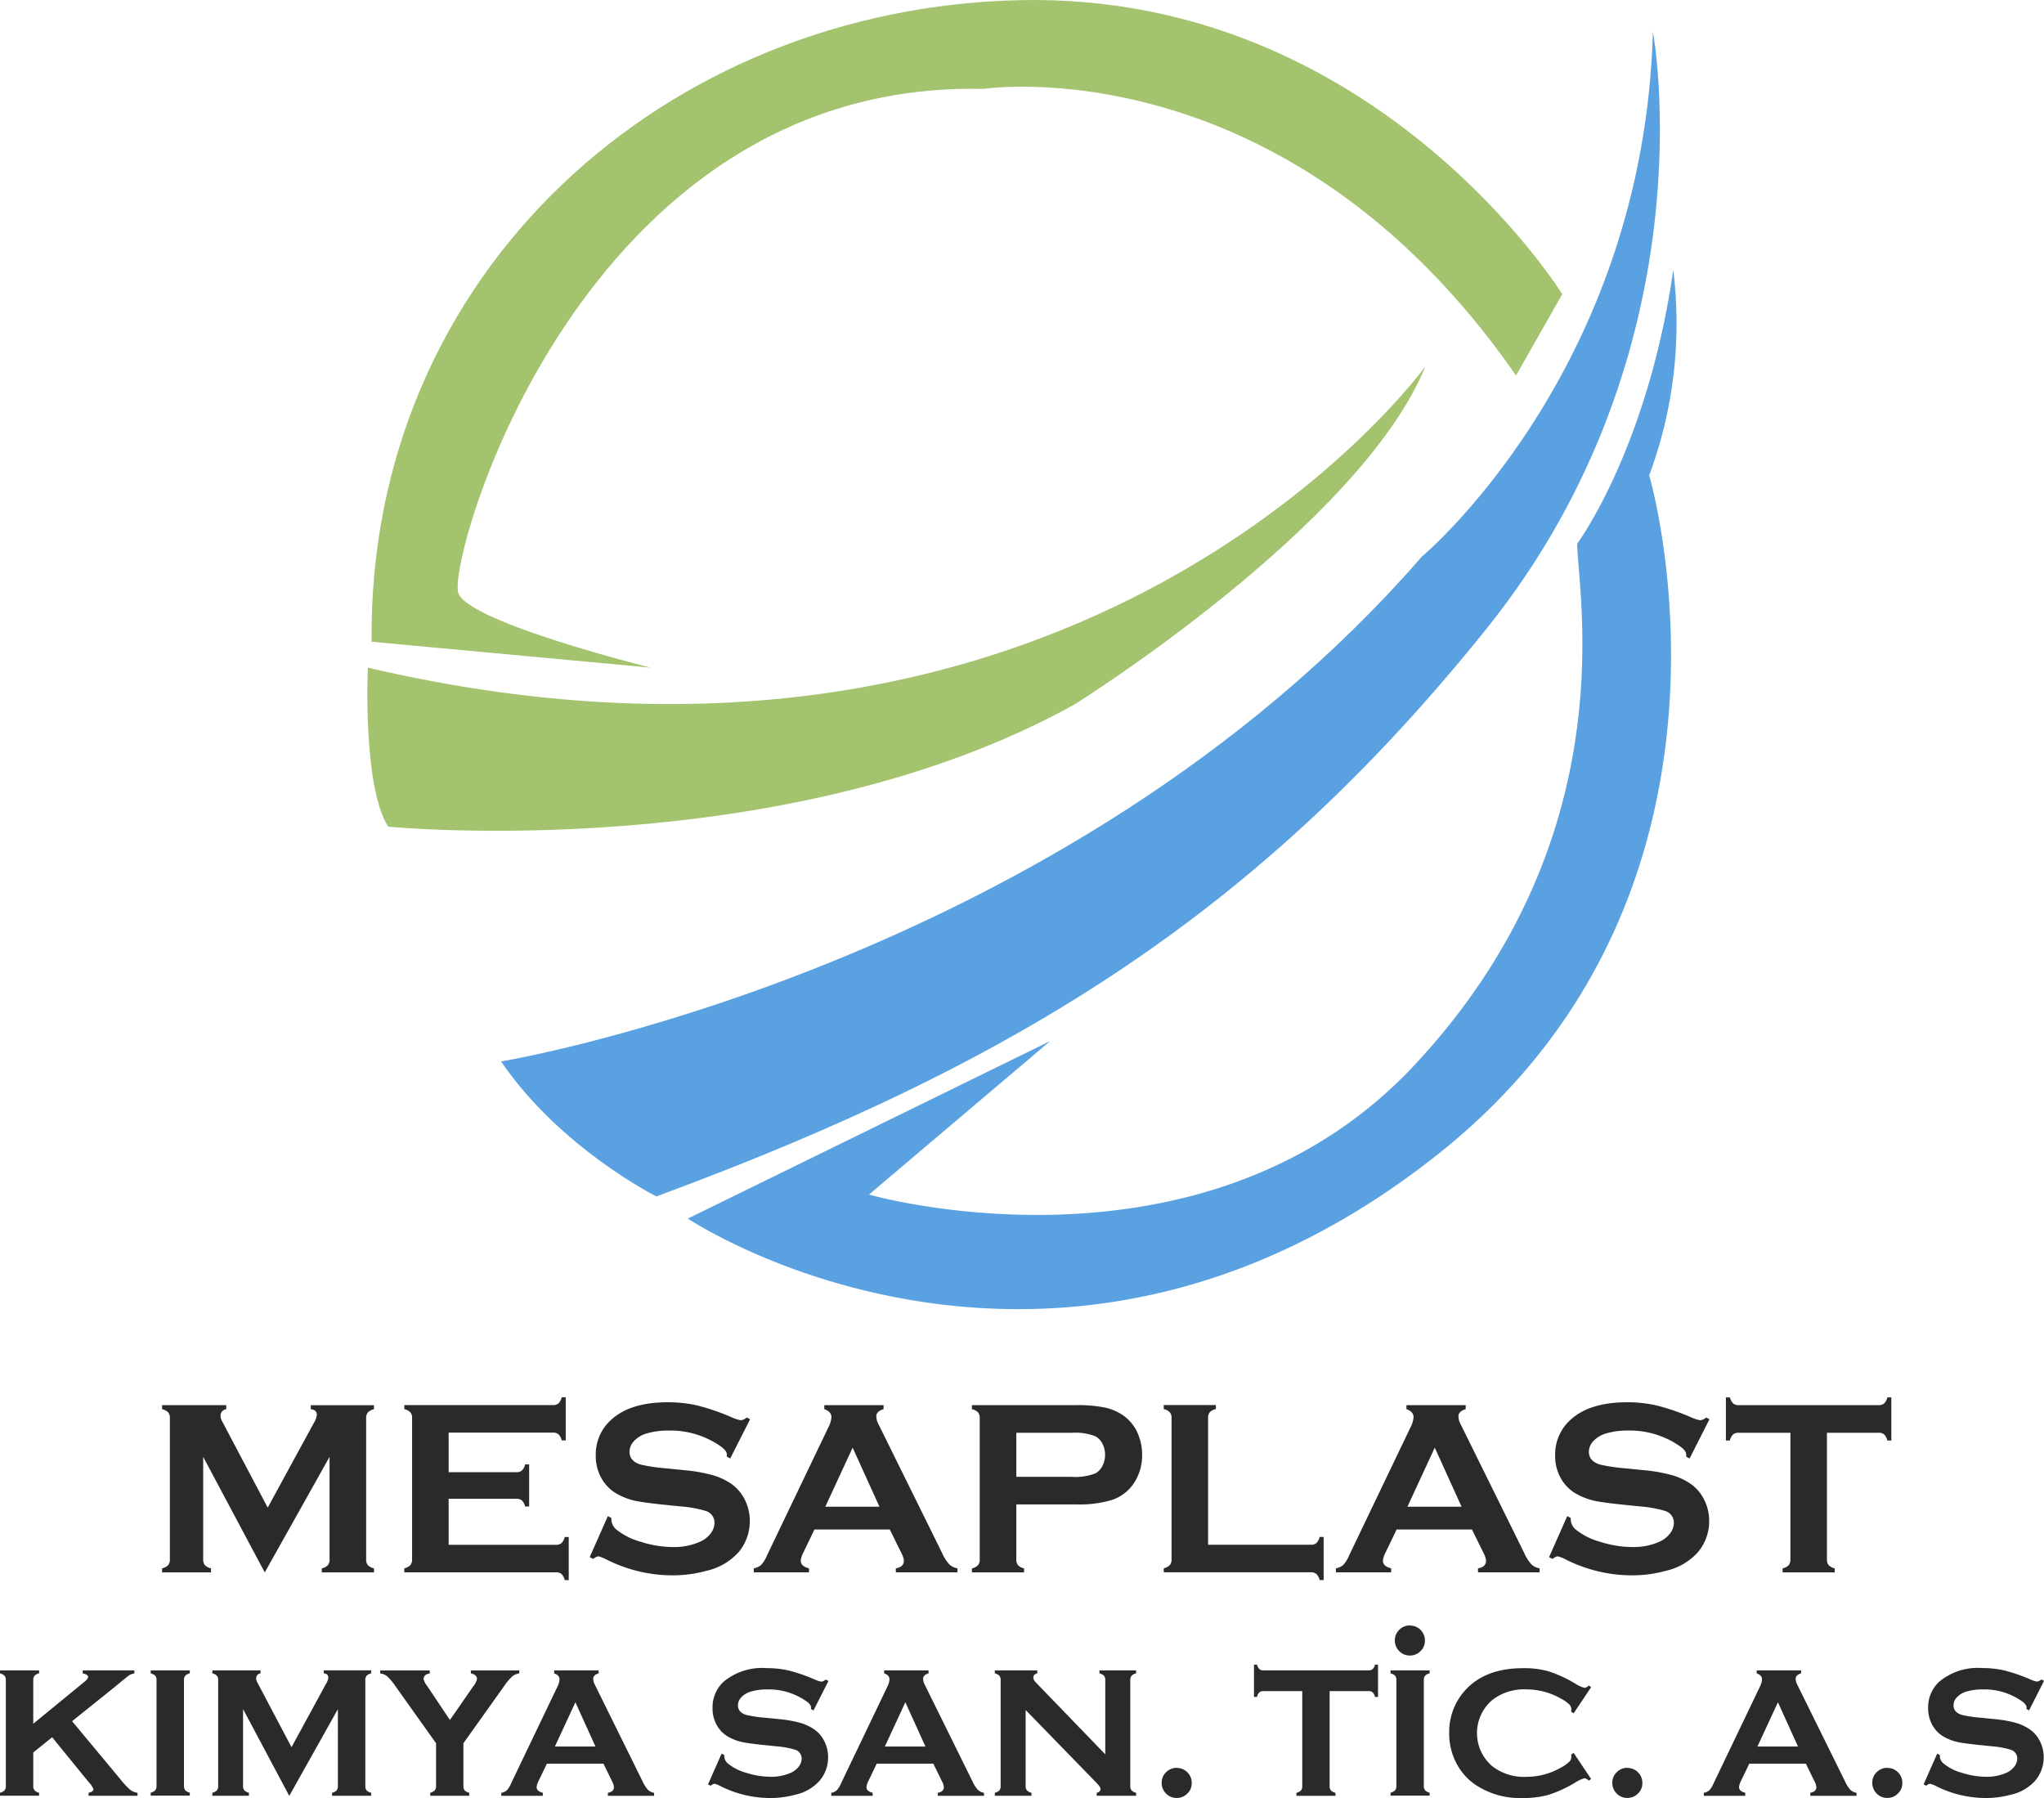
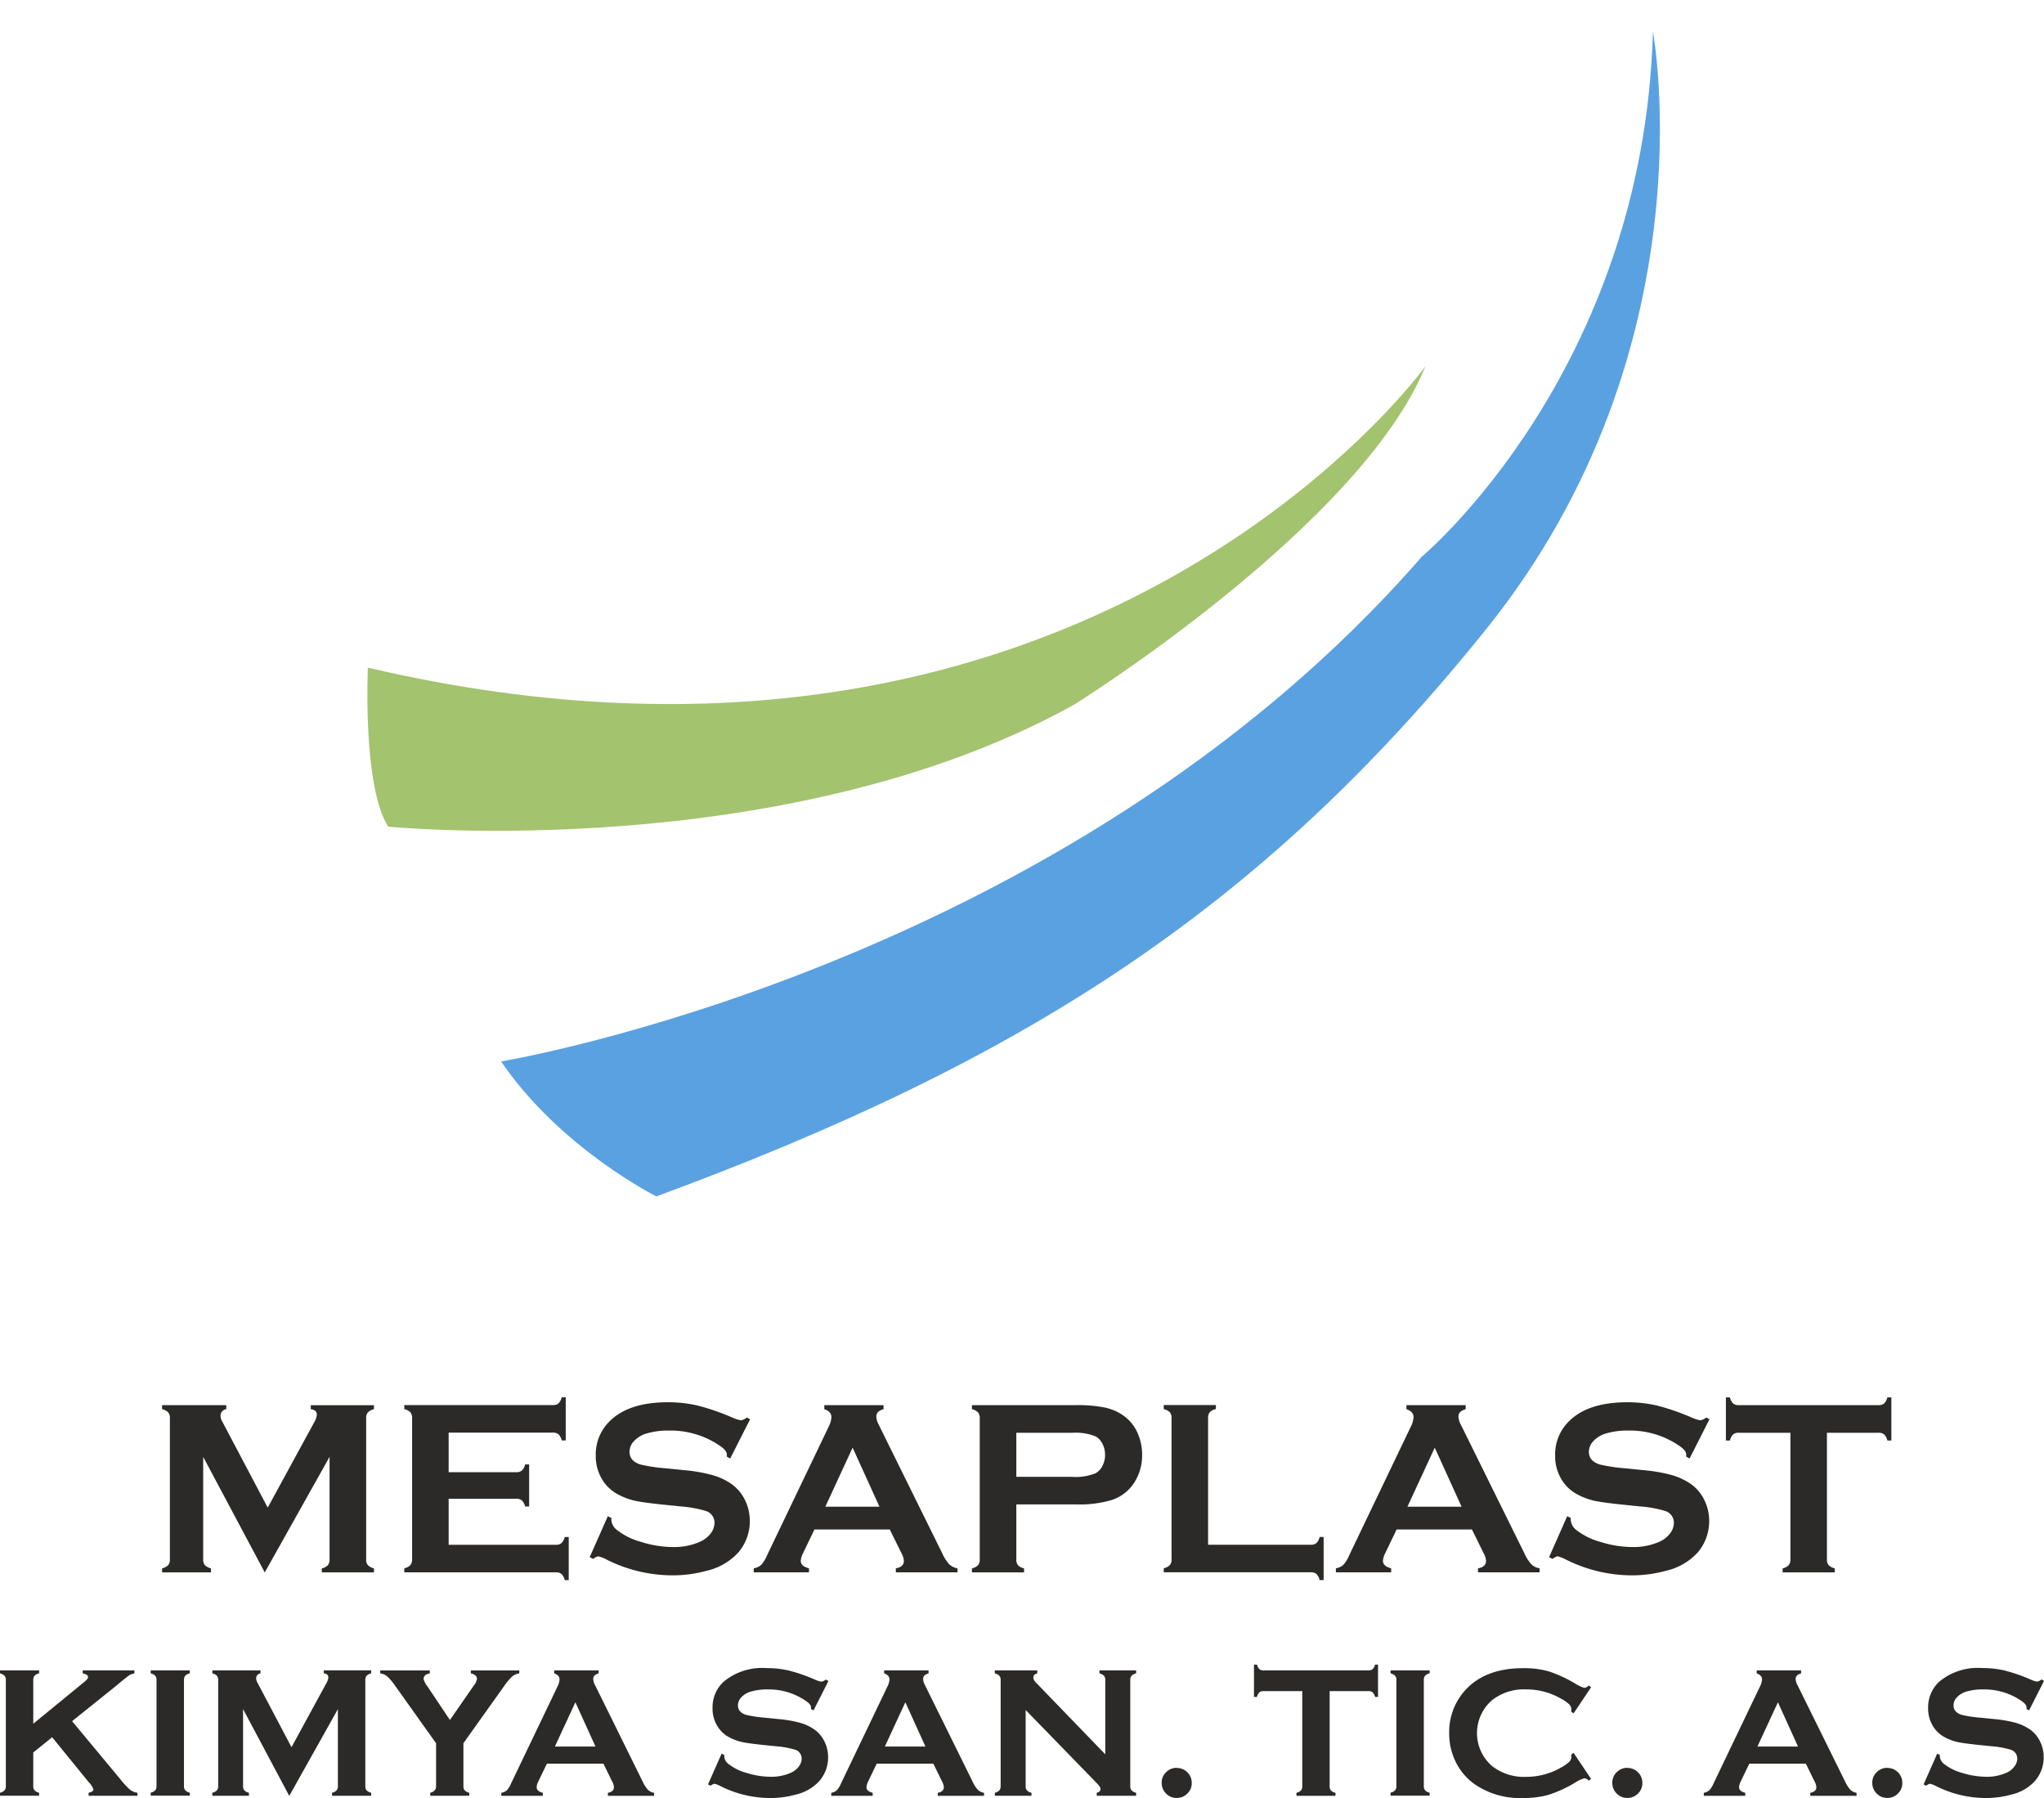
<svg xmlns="http://www.w3.org/2000/svg" width="235.834" height="207.441" viewBox="0 0 235.834 207.441">
  <g id="katman_1" data-name="katman 1" transform="translate(0 0.001)">
    <g id="Group_7056" data-name="Group 7056" transform="translate(0 -0.001)">
-       <path id="Path_4228" data-name="Path 4228" d="M116.317,77.027S95.627,71.91,94.133,68.494,108,9.19,154.716,10.256c0,0,34.77-5.332,61.435,33.062l5.332-9.384S199.941-.841,158.983.015s-75.3,31.36-74.877,74.025Z" transform="translate(-41.232 0.001)" fill="#a3c36e" fill-rule="evenodd" />
      <path id="Path_4229" data-name="Path 4229" d="M85.564,136.016s45.653,4.481,79.143-14.079c0,0,32.96-20.553,40.53-39.036,0,0-39.036,54.186-122.023,34.77,0,0-.642,13.651,2.345,18.346" transform="translate(-40.768 -40.642)" fill="#a3c36e" fill-rule="evenodd" />
      <path id="Path_4230" data-name="Path 4230" d="M113.41,125.962s64.85-10.669,106.236-58.238c0,0,25.6-21.333,26.665-60.583,0,0,6.826,36.477-19.2,68.9s-53.544,49.919-95.781,65.492c0,0-11.092-5.546-17.918-15.573" transform="translate(-55.6 -3.5)" fill="#5aa1e1" fill-rule="evenodd" />
-       <path id="Path_4231" data-name="Path 4231" d="M155.675,170.562l41.809-20.482-20.9,17.709s38.608,11.092,62.928-14.93,18.912-53.9,18.774-60.155c0,0,8.1-10.878,11.092-31.574A50.2,50.2,0,0,1,266.6,84.808s14.079,47.784-24.32,78.287-75.728,14.293-86.611,7.468" transform="translate(-76.318 -29.969)" fill="#5aa1e1" fill-rule="evenodd" />
      <path id="Path_4232" data-name="Path 4232" d="M235.834,348.985l-1.723,3.4-.3-.168c.005-.066.01-.127.01-.168,0-.24-.2-.5-.612-.775a7.546,7.546,0,0,0-4.43-1.31,6.494,6.494,0,0,0-1.983.275,2.452,2.452,0,0,0-1.014.637,1.356,1.356,0,0,0-.387.923c0,.545.331.918.984,1.111a14.725,14.725,0,0,0,2.182.321l1.662.168a13.8,13.8,0,0,1,2.4.433,5.615,5.615,0,0,1,1.621.775,3.6,3.6,0,0,1,1.137,1.366,4.035,4.035,0,0,1,.418,1.815,4.151,4.151,0,0,1-.984,2.712,5.26,5.26,0,0,1-2.763,1.6,10.923,10.923,0,0,1-3,.393,12.771,12.771,0,0,1-5.663-1.371,2.9,2.9,0,0,0-.709-.275.949.949,0,0,0-.433.229l-.306-.153,1.57-3.548.306.148v.138a1.167,1.167,0,0,0,.454.877,5.817,5.817,0,0,0,2.131,1.06,9.308,9.308,0,0,0,2.732.443,5.489,5.489,0,0,0,2.406-.479,2.331,2.331,0,0,0,.877-.7,1.515,1.515,0,0,0,.331-.918,1.06,1.06,0,0,0-.775-1.03,10.306,10.306,0,0,0-2.182-.392l-1.636-.168c-1.091-.117-1.871-.224-2.319-.326a5.817,5.817,0,0,1-1.356-.494,3.506,3.506,0,0,1-1.514-1.432,3.886,3.886,0,0,1-.5-1.973,4.015,4.015,0,0,1,1.259-3.038A6.931,6.931,0,0,1,228.7,347.5a11.176,11.176,0,0,1,2.579.28,19.362,19.362,0,0,1,2.987,1.035,3.244,3.244,0,0,0,.749.245.868.868,0,0,0,.515-.245l.3.158Zm-18.081,10.042a1.673,1.673,0,0,1,1.234.5,1.692,1.692,0,0,1,.5,1.239,1.618,1.618,0,0,1-.515,1.218,1.682,1.682,0,0,1-1.223.5,1.664,1.664,0,0,1-1.228-.515,1.7,1.7,0,0,1-.5-1.234,1.643,1.643,0,0,1,.5-1.213,1.722,1.722,0,0,1,1.234-.515Zm-10.3-2.472-2.319-5.108-2.365,5.108Zm.9,1.973h-6.52l-.984,2.044a1.753,1.753,0,0,0-.2.668c0,.316.24.53.714.652v.347h-4.781v-.347a1.276,1.276,0,0,0,.647-.3,2.852,2.852,0,0,0,.5-.826l5.317-11.1a2.16,2.16,0,0,0,.255-.851c0-.326-.2-.556-.617-.7v-.347h5.123v.347c-.418.117-.627.331-.627.627a1.575,1.575,0,0,0,.2.7l5.5,11.138a3.738,3.738,0,0,0,.617.969,1.343,1.343,0,0,0,.709.342v.347h-5.337v-.347c.464-.082.7-.3.7-.658a1.686,1.686,0,0,0-.214-.663l-1-2.044Zm-20.594.5a1.673,1.673,0,0,1,1.234.5,1.692,1.692,0,0,1,.5,1.239,1.618,1.618,0,0,1-.515,1.218,1.682,1.682,0,0,1-1.223.5,1.664,1.664,0,0,1-1.228-.515,1.7,1.7,0,0,1-.5-1.234,1.643,1.643,0,0,1,.5-1.213,1.722,1.722,0,0,1,1.234-.515Zm-6.2-1.748,2.019,3.013-.275.194a.831.831,0,0,0-.489-.275,3.783,3.783,0,0,0-1.07.5,14.641,14.641,0,0,1-3.069,1.412,10.563,10.563,0,0,1-2.962.367,9.216,9.216,0,0,1-5.617-1.621,6.843,6.843,0,0,1-2.034-2.34,7.374,7.374,0,0,1-.856-3.533,7.162,7.162,0,0,1,1.534-4.567q2.309-2.913,6.984-2.916a10.426,10.426,0,0,1,2.951.362,15.177,15.177,0,0,1,3.074,1.417,3.767,3.767,0,0,0,1.07.494.832.832,0,0,0,.489-.275l.275.194-2.019,3.018-.285-.194a2.077,2.077,0,0,0,.02-.285.814.814,0,0,0-.265-.576,4.474,4.474,0,0,0-.948-.652,7.978,7.978,0,0,0-3.976-1.055,5.94,5.94,0,0,0-3.956,1.244,5.018,5.018,0,0,0,0,7.6,5.959,5.959,0,0,0,3.956,1.244,7.945,7.945,0,0,0,3.976-1.06,4.422,4.422,0,0,0,.948-.652.806.806,0,0,0,.265-.576,1.944,1.944,0,0,0-.02-.275l.285-.2Zm-20.446,3.833V348.878a.729.729,0,0,0-.148-.489,1.067,1.067,0,0,0-.525-.275v-.347h4.511v.347a.989.989,0,0,0-.525.27.747.747,0,0,0-.148.489v12.234a.746.746,0,0,0,.153.5,1.034,1.034,0,0,0,.52.27v.347h-4.511v-.347a1.067,1.067,0,0,0,.525-.275.749.749,0,0,0,.148-.5Zm-7.7-10.954v10.96a.749.749,0,0,0,.148.5,1.066,1.066,0,0,0,.525.275v.347H149.58v-.347a1.066,1.066,0,0,0,.525-.275.749.749,0,0,0,.148-.5v-10.96h-4.465a.723.723,0,0,0-.484.143,1.04,1.04,0,0,0-.275.53h-.347V347.1h.347a1.109,1.109,0,0,0,.28.525.708.708,0,0,0,.479.143h12.091a.734.734,0,0,0,.494-.143,1.066,1.066,0,0,0,.275-.525h.347v3.731h-.347a1.087,1.087,0,0,0-.275-.53.743.743,0,0,0-.494-.143h-4.455Zm-17.647,8.87a1.673,1.673,0,0,1,1.234.5,1.692,1.692,0,0,1,.5,1.239,1.618,1.618,0,0,1-.515,1.218,1.682,1.682,0,0,1-1.223.5,1.664,1.664,0,0,1-1.229-.515,1.7,1.7,0,0,1-.5-1.234,1.643,1.643,0,0,1,.5-1.213,1.722,1.722,0,0,1,1.234-.515Zm-17.428-6.7v8.783a.749.749,0,0,0,.148.5,1.066,1.066,0,0,0,.525.275v.347h-4.231v-.347a1.066,1.066,0,0,0,.525-.275.749.749,0,0,0,.148-.5V348.878a.729.729,0,0,0-.148-.489,1.066,1.066,0,0,0-.525-.275v-.347h4.9v.347c-.306.076-.454.24-.454.489a.878.878,0,0,0,.291.561l8.008,8.288v-8.574a.729.729,0,0,0-.148-.489,1.066,1.066,0,0,0-.525-.275v-.347h4.231v.347a1.027,1.027,0,0,0-.525.275.729.729,0,0,0-.148.489v12.234a.749.749,0,0,0,.148.5,1.066,1.066,0,0,0,.525.275v.347h-4.547v-.347c.3-.066.443-.219.443-.454,0-.143-.173-.387-.515-.739l-8.13-8.36Zm-11.561,4.226-2.319-5.108-2.365,5.108Zm.9,1.973h-6.52l-.984,2.044a1.753,1.753,0,0,0-.2.668c0,.316.24.53.714.652v.347H95.909v-.347a1.276,1.276,0,0,0,.647-.3,2.852,2.852,0,0,0,.5-.826l5.317-11.1a2.16,2.16,0,0,0,.255-.851c0-.326-.2-.556-.617-.7v-.347h5.123v.347c-.418.117-.627.331-.627.627a1.575,1.575,0,0,0,.2.7l5.5,11.138a3.738,3.738,0,0,0,.617.969,1.343,1.343,0,0,0,.709.342v.347H108.2v-.347c.464-.082.7-.3.7-.658a1.686,1.686,0,0,0-.214-.663l-1-2.044Zm-12.091-9.542-1.723,3.4-.3-.168c.005-.066.01-.127.01-.168,0-.24-.2-.5-.617-.775a7.546,7.546,0,0,0-4.43-1.31,6.494,6.494,0,0,0-1.983.275,2.419,2.419,0,0,0-1.014.637,1.356,1.356,0,0,0-.387.923c0,.545.326.918.984,1.111a14.725,14.725,0,0,0,2.182.321l1.662.168a13.8,13.8,0,0,1,2.4.433,5.615,5.615,0,0,1,1.621.775,3.6,3.6,0,0,1,1.137,1.366,4.035,4.035,0,0,1,.418,1.815,4.151,4.151,0,0,1-.984,2.712,5.26,5.26,0,0,1-2.763,1.6,10.923,10.923,0,0,1-3,.393,12.771,12.771,0,0,1-5.663-1.371,2.9,2.9,0,0,0-.709-.275.949.949,0,0,0-.433.229l-.306-.153,1.57-3.548.306.148v.138a1.168,1.168,0,0,0,.454.877,5.817,5.817,0,0,0,2.131,1.06,9.308,9.308,0,0,0,2.732.443,5.489,5.489,0,0,0,2.406-.479,2.331,2.331,0,0,0,.877-.7,1.515,1.515,0,0,0,.331-.918,1.06,1.06,0,0,0-.775-1.03,10.306,10.306,0,0,0-2.182-.392l-1.636-.168c-1.091-.117-1.871-.224-2.319-.326a5.817,5.817,0,0,1-1.356-.494,3.506,3.506,0,0,1-1.514-1.432,3.886,3.886,0,0,1-.5-1.973,4.015,4.015,0,0,1,1.259-3.038,6.931,6.931,0,0,1,4.965-1.585,11.176,11.176,0,0,1,2.579.28,19.363,19.363,0,0,1,2.987,1.035,3.244,3.244,0,0,0,.749.245.868.868,0,0,0,.515-.245l.3.158Zm-26.879,7.57-2.319-5.108-2.365,5.108Zm.9,1.973H63.1l-.984,2.044a1.753,1.753,0,0,0-.2.668c0,.316.24.53.714.652v.347H57.841v-.347a1.276,1.276,0,0,0,.647-.3,2.852,2.852,0,0,0,.5-.826l5.317-11.1a2.16,2.16,0,0,0,.255-.851c0-.326-.2-.556-.617-.7v-.347h5.128v.347c-.418.117-.627.331-.627.627a1.575,1.575,0,0,0,.2.7l5.5,11.138a3.738,3.738,0,0,0,.617.969,1.343,1.343,0,0,0,.709.342v.347H70.136v-.347c.464-.082.7-.3.7-.658a1.686,1.686,0,0,0-.214-.663l-1-2.044Zm-16.139-2.355v4.939a.759.759,0,0,0,.148.5,1.117,1.117,0,0,0,.525.275v.347H49.639v-.347a1.121,1.121,0,0,0,.52-.275.732.732,0,0,0,.153-.5v-4.939l-4.674-6.565a6.65,6.65,0,0,0-.948-1.137,1.554,1.554,0,0,0-.821-.352v-.347h5.719v.347c-.474.076-.714.3-.714.652a2.246,2.246,0,0,0,.438.836l2.6,3.884,2.691-3.884a2.032,2.032,0,0,0,.433-.846.534.534,0,0,0-.189-.413,1,1,0,0,0-.52-.229v-.347h5.587v.347a1.554,1.554,0,0,0-.821.352,6.679,6.679,0,0,0-.948,1.137Zm-20.1,6.061-5.322-10v8.875a.749.749,0,0,0,.148.5,1.066,1.066,0,0,0,.525.275v.347H24.5v-.347a1.066,1.066,0,0,0,.525-.275.749.749,0,0,0,.148-.5V348.878a.729.729,0,0,0-.148-.489,1.066,1.066,0,0,0-.525-.275v-.347h5.556v.347a.57.57,0,0,0-.5.581,1.081,1.081,0,0,0,.148.489l3.93,7.447,3.986-7.32a1.751,1.751,0,0,0,.265-.709c0-.291-.178-.454-.525-.489v-.347h5.464v.347a1.027,1.027,0,0,0-.525.275.729.729,0,0,0-.148.489v12.234a.749.749,0,0,0,.148.5,1.066,1.066,0,0,0,.525.275v.347H38.312v-.347a1.034,1.034,0,0,0,.52-.27.738.738,0,0,0,.153-.5v-8.875l-5.607,10ZM18.06,361.112V348.878a.729.729,0,0,0-.148-.489,1.067,1.067,0,0,0-.525-.275v-.347H21.9v.347a.989.989,0,0,0-.525.27.747.747,0,0,0-.148.489v12.234a.746.746,0,0,0,.153.5,1.034,1.034,0,0,0,.52.27v.347H17.387v-.347a1.067,1.067,0,0,0,.525-.275.749.749,0,0,0,.148-.5ZM6.02,355.48l-2.182,1.759v3.874a.746.746,0,0,0,.153.5,1.035,1.035,0,0,0,.52.27v.347H0v-.347a1.067,1.067,0,0,0,.525-.275.749.749,0,0,0,.148-.5V348.878a.729.729,0,0,0-.148-.489A1.067,1.067,0,0,0,0,348.114v-.347H4.511v.347a.989.989,0,0,0-.525.27.747.747,0,0,0-.148.489v5.052l5.908-4.843c.28-.229.418-.408.418-.54,0-.2-.2-.347-.617-.423v-.347h5.959v.347a1.959,1.959,0,0,0-.53.168c-.107.061-.413.306-.923.719l-.816.678-4.919,3.945,5.572,6.7a9.338,9.338,0,0,0,1.116,1.208,1.861,1.861,0,0,0,.861.357v.342H10.22v-.347c.372-.082.561-.214.561-.4a2.3,2.3,0,0,0-.51-.785L6.015,355.48Zm204.77-35.127v14.614a.962.962,0,0,0,.2.663,1.477,1.477,0,0,0,.7.367v.464h-6.015V336a1.41,1.41,0,0,0,.7-.367,1.008,1.008,0,0,0,.2-.663V320.353H200.61a.954.954,0,0,0-.647.194,1.406,1.406,0,0,0-.367.7h-.464v-4.975h.464a1.517,1.517,0,0,0,.372.7.931.931,0,0,0,.642.194h16.118a.979.979,0,0,0,.663-.194,1.429,1.429,0,0,0,.367-.7h.464v4.975h-.464a1.406,1.406,0,0,0-.367-.7.971.971,0,0,0-.663-.194h-5.944Zm-13.549-1.565-2.3,4.537-.4-.224a2.146,2.146,0,0,0,.015-.224c0-.316-.275-.668-.821-1.03a10.071,10.071,0,0,0-5.9-1.748,8.685,8.685,0,0,0-2.646.367,3.232,3.232,0,0,0-1.351.851,1.8,1.8,0,0,0-.515,1.229c0,.729.438,1.223,1.31,1.483a19.867,19.867,0,0,0,2.911.428l2.217.224a18.018,18.018,0,0,1,3.2.576,7.375,7.375,0,0,1,2.161,1.03,4.871,4.871,0,0,1,1.519,1.82,5.4,5.4,0,0,1,.561,2.421,5.529,5.529,0,0,1-1.31,3.619,7.044,7.044,0,0,1-3.685,2.131,14.621,14.621,0,0,1-4,.525,16.984,16.984,0,0,1-7.549-1.83,4.008,4.008,0,0,0-.943-.367,1.245,1.245,0,0,0-.576.306l-.408-.209,2.09-4.725.408.2v.184a1.573,1.573,0,0,0,.6,1.172,7.76,7.76,0,0,0,2.839,1.412,12.292,12.292,0,0,0,3.645.591,7.368,7.368,0,0,0,3.206-.637,3.127,3.127,0,0,0,1.172-.938,2,2,0,0,0,.438-1.223,1.409,1.409,0,0,0-1.03-1.371,13.672,13.672,0,0,0-2.911-.52l-2.177-.224c-1.458-.153-2.493-.3-3.094-.433a7.6,7.6,0,0,1-1.8-.663,4.669,4.669,0,0,1-2.019-1.906,5.148,5.148,0,0,1-.668-2.63,5.346,5.346,0,0,1,1.682-4.047q2.2-2.11,6.622-2.11a15.015,15.015,0,0,1,3.441.377,26.394,26.394,0,0,1,3.986,1.376,4.072,4.072,0,0,0,1,.321,1.165,1.165,0,0,0,.688-.321l.4.214Zm-28.607,10.093-3.094-6.81-3.15,6.81Zm1.208,2.63h-8.7l-1.31,2.722a2.3,2.3,0,0,0-.27.892c0,.418.316.709.948.867v.464h-6.377v-.464a1.7,1.7,0,0,0,.861-.4,3.778,3.778,0,0,0,.673-1.1l7.091-14.8a2.843,2.843,0,0,0,.336-1.132c0-.433-.27-.744-.821-.928v-.464h6.836v.464c-.561.158-.836.438-.836.836a2.072,2.072,0,0,0,.265.928l7.335,14.849a4.853,4.853,0,0,0,.821,1.29,1.808,1.808,0,0,0,.943.459v.464H170.53v-.464c.622-.107.928-.4.928-.877a2.272,2.272,0,0,0-.285-.882l-1.341-2.722Zm-30.452,1.764h11.836a.962.962,0,0,0,.663-.2,1.433,1.433,0,0,0,.367-.7h.464v4.975h-.464a1.409,1.409,0,0,0-.367-.7.971.971,0,0,0-.663-.2H134.272v-.464a1.409,1.409,0,0,0,.7-.367.971.971,0,0,0,.2-.663v-16.3a.986.986,0,0,0-.2-.668,1.433,1.433,0,0,0-.7-.367v-.464h6.015v.464a1.3,1.3,0,0,0-.7.362,1,1,0,0,0-.2.668v14.614Zm-22.128-7.835h6.433a6.23,6.23,0,0,0,2.7-.408,1.969,1.969,0,0,0,.8-.851,2.75,2.75,0,0,0,.306-1.29,2.689,2.689,0,0,0-.306-1.274,1.941,1.941,0,0,0-.8-.851,6.184,6.184,0,0,0-2.7-.408h-6.433v5.087Zm0,3.181v6.357a.959.959,0,0,0,.2.658,1.339,1.339,0,0,0,.693.362v.464h-6.015V336a1.41,1.41,0,0,0,.7-.367.951.951,0,0,0,.2-.652V318.666a.986.986,0,0,0-.2-.668,1.433,1.433,0,0,0-.7-.367v-.464h12.035a15.562,15.562,0,0,1,3.339.285,5.82,5.82,0,0,1,2.182.974,4.881,4.881,0,0,1,1.529,1.891,6.157,6.157,0,0,1,.551,2.569,5.749,5.749,0,0,1-1.045,3.42,4.879,4.879,0,0,1-2.391,1.784,12.941,12.941,0,0,1-4.16.53Zm-15.792.26-3.094-6.81-3.15,6.81Zm1.2,2.63h-8.7l-1.31,2.722a2.3,2.3,0,0,0-.27.892c0,.418.316.709.948.867v.464H86.968v-.464a1.7,1.7,0,0,0,.861-.4,3.778,3.778,0,0,0,.673-1.1l7.091-14.8a2.843,2.843,0,0,0,.336-1.132c0-.433-.27-.744-.821-.928v-.464h6.836v.464c-.561.158-.836.438-.836.836a2.071,2.071,0,0,0,.265.928l7.335,14.849a4.852,4.852,0,0,0,.821,1.29,1.808,1.808,0,0,0,.943.459v.464h-7.111v-.464c.622-.107.928-.4.928-.877a2.272,2.272,0,0,0-.285-.882l-1.341-2.722ZM86.55,318.788l-2.3,4.537-.4-.224a2.146,2.146,0,0,0,.015-.224c0-.316-.275-.668-.821-1.03a10.071,10.071,0,0,0-5.9-1.748,8.685,8.685,0,0,0-2.646.367,3.232,3.232,0,0,0-1.351.851,1.8,1.8,0,0,0-.515,1.229c0,.729.438,1.223,1.31,1.483a19.867,19.867,0,0,0,2.911.428l2.217.224a18.018,18.018,0,0,1,3.2.576,7.375,7.375,0,0,1,2.161,1.03,4.871,4.871,0,0,1,1.519,1.82,5.4,5.4,0,0,1,.561,2.421,5.529,5.529,0,0,1-1.31,3.619,7.044,7.044,0,0,1-3.685,2.131,14.621,14.621,0,0,1-4,.525,16.984,16.984,0,0,1-7.549-1.83,3.924,3.924,0,0,0-.943-.367,1.245,1.245,0,0,0-.576.306l-.408-.209,2.09-4.725.408.2v.184a1.573,1.573,0,0,0,.6,1.172,7.76,7.76,0,0,0,2.839,1.412,12.292,12.292,0,0,0,3.645.591,7.368,7.368,0,0,0,3.206-.637,3.127,3.127,0,0,0,1.172-.938,2,2,0,0,0,.438-1.223,1.409,1.409,0,0,0-1.03-1.371,13.672,13.672,0,0,0-2.911-.52l-2.177-.224c-1.453-.153-2.493-.3-3.094-.433a7.6,7.6,0,0,1-1.8-.663,4.669,4.669,0,0,1-2.019-1.906,5.148,5.148,0,0,1-.668-2.63,5.346,5.346,0,0,1,1.682-4.047q2.2-2.11,6.622-2.11a15.015,15.015,0,0,1,3.441.377,26.4,26.4,0,0,1,3.986,1.376,4.072,4.072,0,0,0,1,.321,1.165,1.165,0,0,0,.688-.321l.4.214Zm-34.785,9.2v5.291H64.136a.96.96,0,0,0,.652-.2,1.433,1.433,0,0,0,.367-.7h.464v4.975h-.464a1.409,1.409,0,0,0-.367-.7.951.951,0,0,0-.652-.2H46.647v-.464a1.409,1.409,0,0,0,.7-.367,1.008,1.008,0,0,0,.2-.663v-16.3a.986.986,0,0,0-.2-.668,1.433,1.433,0,0,0-.7-.367v-.464H63.79a.96.96,0,0,0,.652-.2,1.458,1.458,0,0,0,.367-.7h.464v4.975h-.464a1.416,1.416,0,0,0-.367-.7.946.946,0,0,0-.647-.2H51.765v4.567h7.809a.955.955,0,0,0,.647-.2,1.433,1.433,0,0,0,.367-.7h.464v4.858h-.464a1.462,1.462,0,0,0-.367-.693.947.947,0,0,0-.647-.2H51.765Zm-21.221,8.472-7.1-13.325v11.831a.962.962,0,0,0,.2.663,1.476,1.476,0,0,0,.7.367v.464H18.7v-.464a1.409,1.409,0,0,0,.7-.367.971.971,0,0,0,.2-.663V318.65a.96.96,0,0,0-.2-.652,1.433,1.433,0,0,0-.7-.367v-.464h7.407v.464a.756.756,0,0,0-.663.775,1.428,1.428,0,0,0,.2.652l5.245,9.93,5.317-9.757a2.382,2.382,0,0,0,.352-.943c0-.387-.234-.6-.7-.652v-.464h7.289v.464a1.409,1.409,0,0,0-.7.367.951.951,0,0,0-.2.652v16.312a.962.962,0,0,0,.2.663,1.477,1.477,0,0,0,.7.367v.464H37.13V336a1.339,1.339,0,0,0,.693-.362,1,1,0,0,0,.2-.668V323.136l-7.473,13.325Z" transform="translate(0 -155.052)" fill="#2b2a29" />
-       <path id="Path_4233" data-name="Path 4233" d="M317.453,367.91a1.673,1.673,0,0,1,1.234.5,1.692,1.692,0,0,1,.5,1.239,1.618,1.618,0,0,1-.515,1.218,1.683,1.683,0,0,1-1.223.5,1.664,1.664,0,0,1-1.228-.515,1.689,1.689,0,0,1-.5-1.234,1.635,1.635,0,0,1,.5-1.213,1.722,1.722,0,0,1,1.234-.515" transform="translate(-154.783 -180.364)" fill="#2b2a29" />
    </g>
  </g>
</svg>